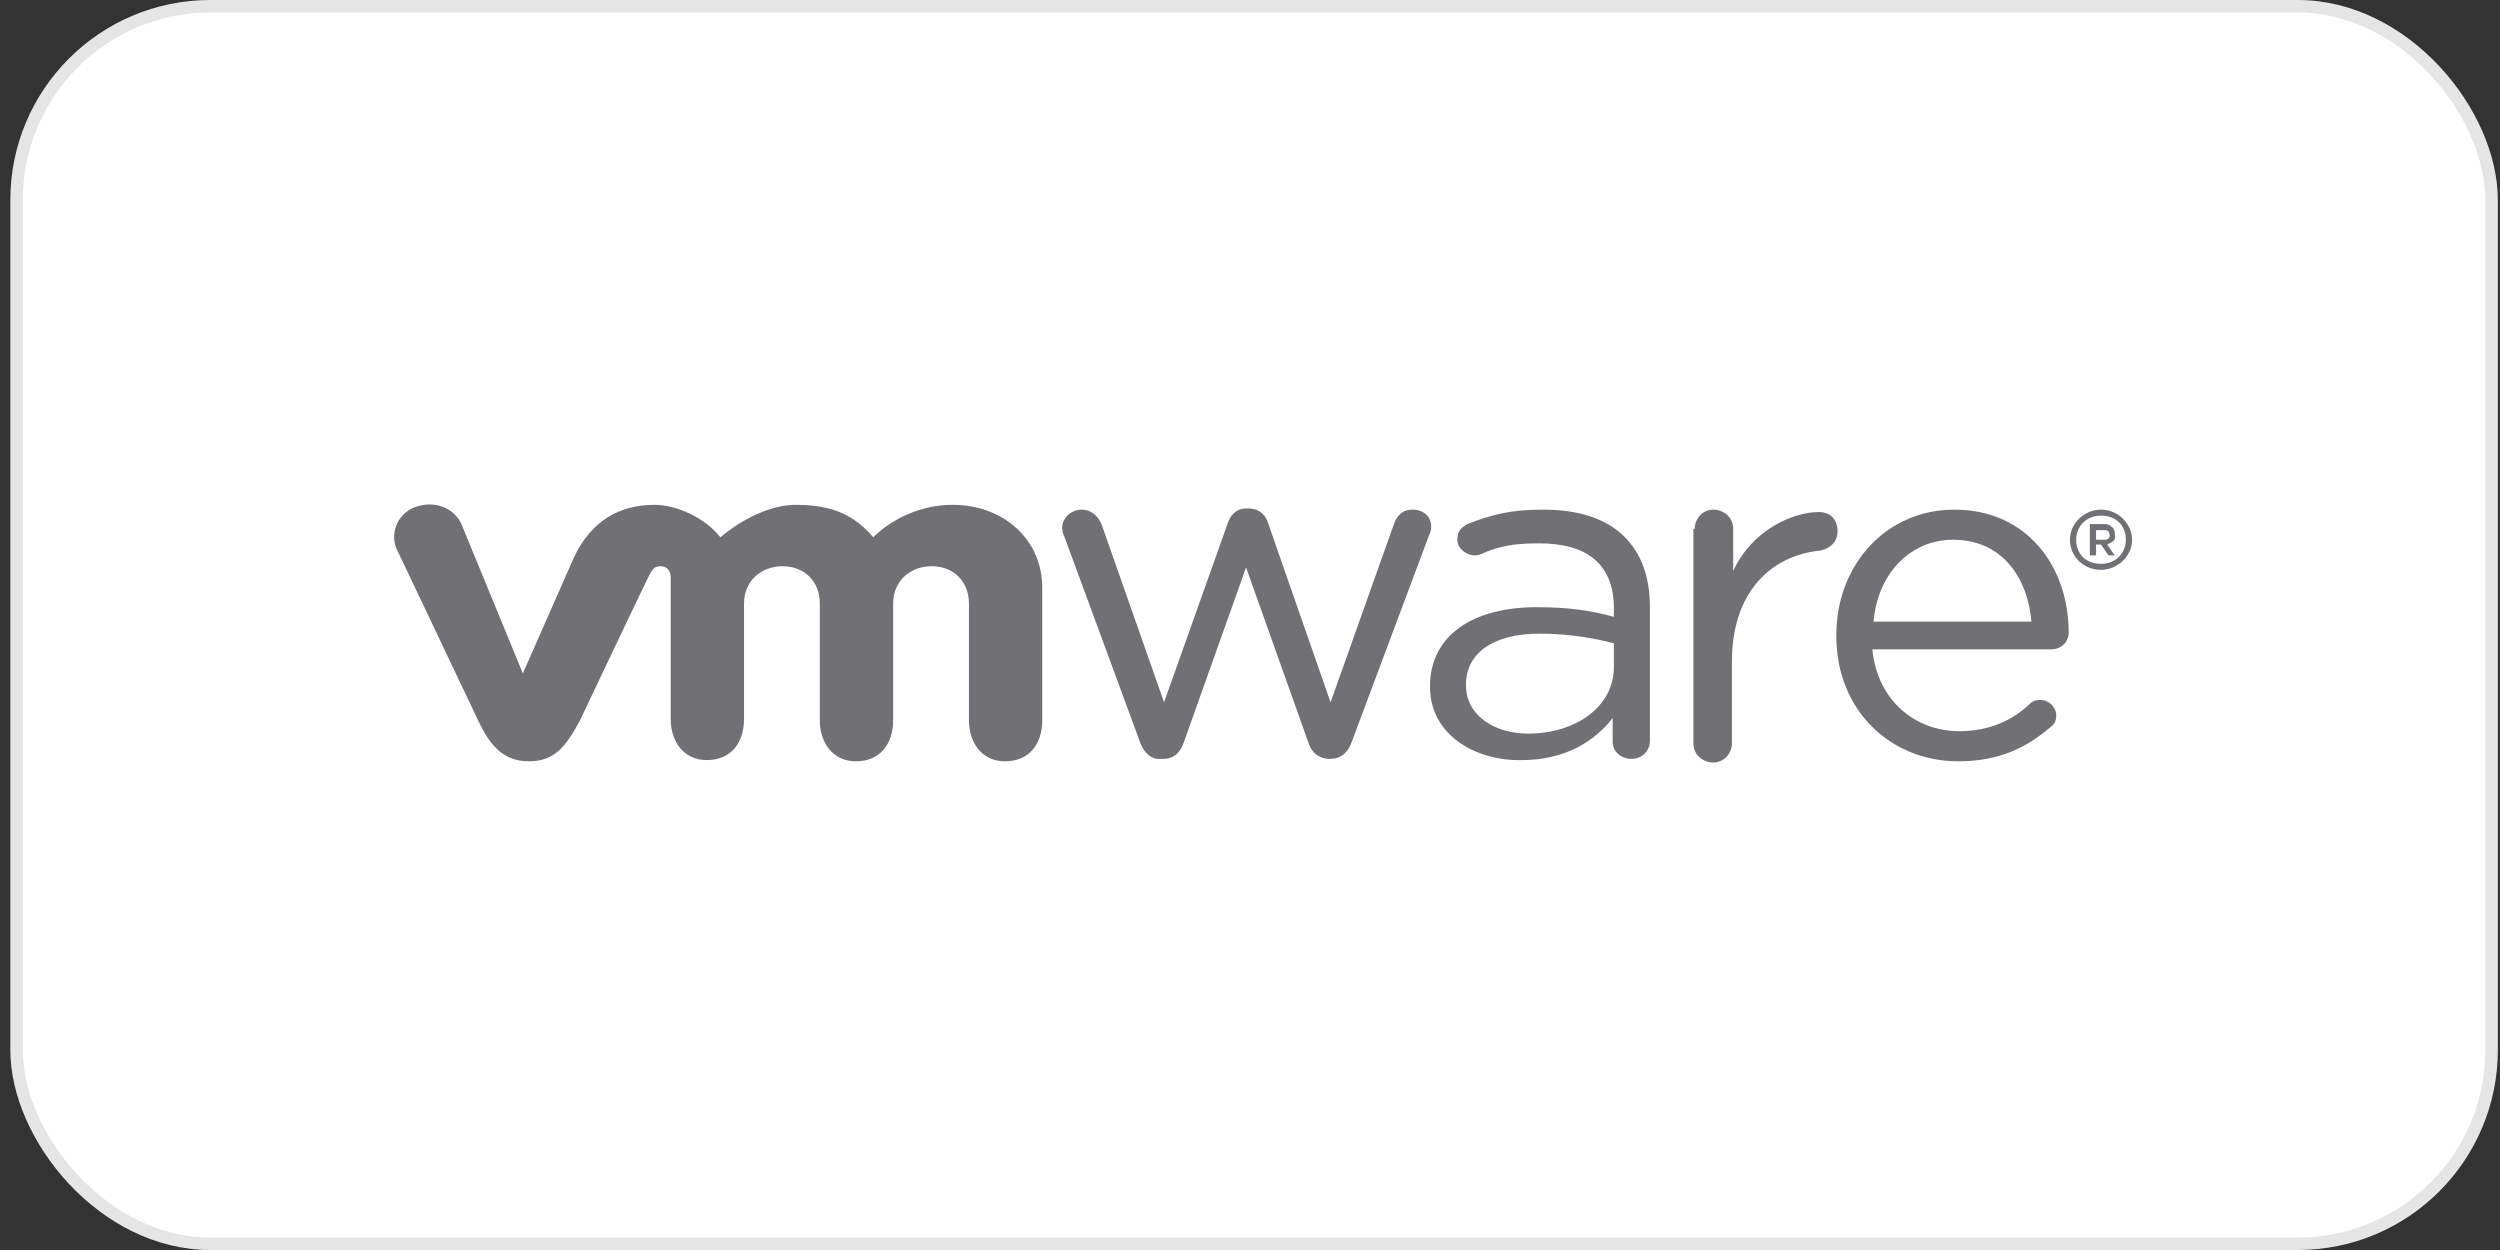
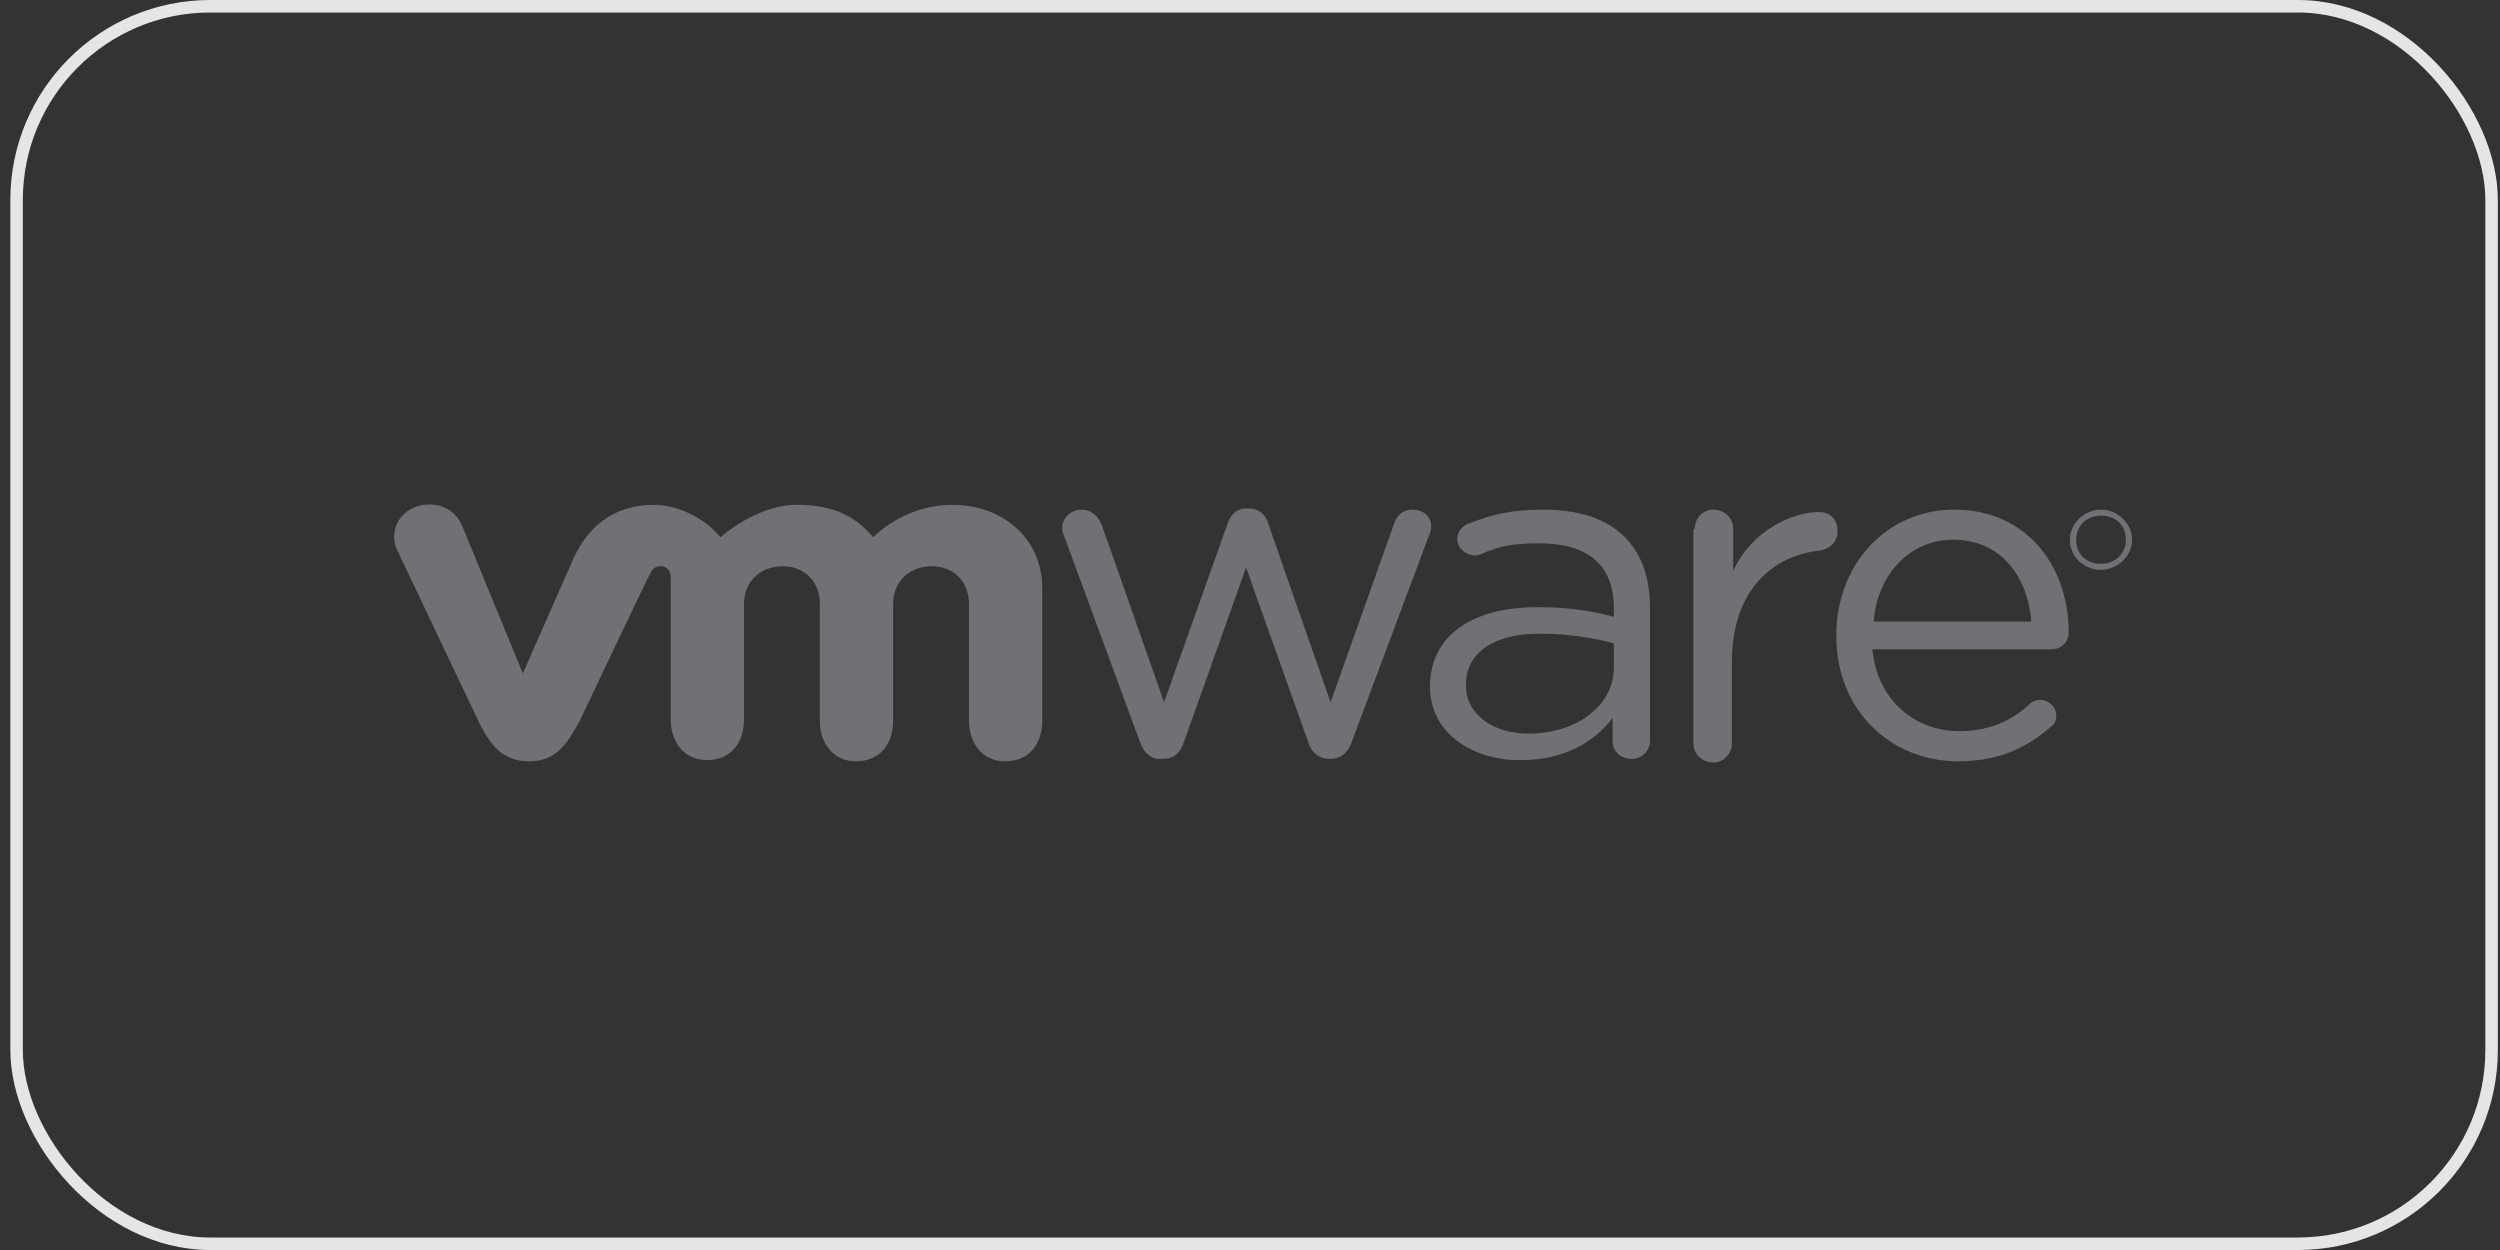
<svg xmlns="http://www.w3.org/2000/svg" width="200" height="100" viewBox="0 0 200 100" fill="none">
  <rect x="0" y="0" width="200" height="100" fill="#333333" stroke="none" />
-   <rect x="1.327" y="0.5" width="198" height="99" rx="15.5" fill="white" />
  <rect x="1.327" y="0.5" width="198" height="99" rx="15.5" stroke="#E5E5E5" />
  <g clip-path="url(#clip0_3110_631)">
    <path d="M91.235 59.459L85.171 42.986C85.071 42.794 84.972 42.505 84.972 42.216C84.972 41.541 85.568 40.771 86.562 40.771C87.258 40.771 87.855 41.252 88.153 42.023L93.124 56.184L98.194 41.927C98.392 41.252 98.889 40.675 99.685 40.675H99.884C100.679 40.675 101.275 41.156 101.474 41.927L106.445 56.184L111.515 41.927C111.714 41.349 112.111 40.771 113.006 40.771C113.901 40.771 114.497 41.349 114.497 42.119C114.497 42.408 114.398 42.697 114.298 42.89L108.135 59.362C107.837 60.23 107.24 60.711 106.445 60.711H106.345C105.649 60.711 104.954 60.326 104.655 59.362L99.685 45.395L94.714 59.362C94.416 60.23 93.919 60.711 93.024 60.711H92.925C92.129 60.807 91.533 60.23 91.235 59.459ZM135.573 42.312C135.573 41.541 136.169 40.771 137.064 40.771C137.859 40.771 138.655 41.349 138.655 42.312V45.684C140.146 42.408 143.426 40.964 145.514 40.964C146.409 40.964 147.005 41.541 147.005 42.505C147.005 43.275 146.508 43.853 145.613 44.046C141.736 44.431 138.555 47.321 138.555 52.908V59.459C138.555 60.23 137.959 61 137.064 61C136.269 61 135.473 60.422 135.473 59.459V42.312M156.648 60.904C151.28 60.904 146.906 56.858 146.906 50.886V50.789C146.906 45.202 150.882 40.771 156.35 40.771C162.215 40.771 165.496 45.395 165.496 50.596C165.496 51.367 164.9 51.945 164.104 51.945H149.789C150.186 56.087 153.268 58.496 156.748 58.496C159.134 58.496 161.022 57.629 162.414 56.28C162.613 56.087 162.911 55.991 163.21 55.991C163.905 55.991 164.502 56.569 164.502 57.243C164.502 57.532 164.402 57.918 164.104 58.11C162.215 59.748 160.028 60.904 156.648 60.904ZM162.514 49.73C162.215 46.165 160.128 43.179 156.251 43.179C152.771 43.179 150.186 45.973 149.888 49.73H162.514ZM114.398 54.931C114.398 50.789 117.877 48.574 122.947 48.574C125.532 48.574 127.321 48.862 129.111 49.344V48.67C129.111 45.106 126.924 43.468 123.146 43.468C121.158 43.468 119.965 43.661 118.474 44.335C118.275 44.431 118.076 44.431 117.977 44.431C117.281 44.431 116.585 43.853 116.585 43.179C116.585 42.505 116.883 42.216 117.38 41.927C119.368 41.156 120.86 40.771 123.444 40.771C126.228 40.771 128.415 41.445 129.906 42.89C131.298 44.239 131.994 46.165 131.994 48.574V59.266C131.994 60.037 131.397 60.711 130.503 60.711C129.707 60.711 129.012 60.133 129.012 59.362V57.436C127.62 59.266 125.234 60.807 121.754 60.807C118.176 60.904 114.398 58.881 114.398 54.931ZM129.111 53.39V51.464C127.62 51.078 125.631 50.693 123.146 50.693C119.368 50.693 117.281 52.33 117.281 54.739V54.835C117.281 57.243 119.567 58.688 122.251 58.688C126.129 58.688 129.111 56.473 129.111 53.39ZM36.955 42.023C36.359 40.578 34.669 40 33.178 40.578C31.686 41.156 31.09 42.89 31.885 44.239L38.248 57.629C39.242 59.748 40.335 60.904 42.324 60.904C44.411 60.904 45.306 59.651 46.399 57.629C46.399 57.629 51.967 45.876 52.066 45.78C52.165 45.684 52.265 45.298 52.861 45.298C53.358 45.298 53.657 45.684 53.657 46.165V57.532C53.657 59.266 54.651 60.807 56.54 60.807C58.528 60.807 59.522 59.362 59.522 57.532V48.285C59.522 46.454 60.914 45.298 62.604 45.298C64.393 45.298 65.586 46.551 65.586 48.285V57.629C65.586 59.362 66.58 60.904 68.469 60.904C70.457 60.904 71.451 59.459 71.451 57.629V48.285C71.451 46.454 72.843 45.298 74.533 45.298C76.323 45.298 77.516 46.551 77.516 48.285V57.629C77.516 59.362 78.51 60.904 80.399 60.904C82.387 60.904 83.381 59.459 83.381 57.629V47.032C83.381 43.083 80.2 40.386 76.223 40.386C72.247 40.386 69.861 42.986 69.861 42.986C68.469 41.349 66.779 40.386 63.697 40.386C60.516 40.386 57.633 42.986 57.633 42.986C56.341 41.349 54.054 40.386 52.364 40.386C49.581 40.386 47.294 41.638 45.902 44.624L41.827 53.872L36.955 42.023ZM165.595 43.179C165.595 41.83 166.788 40.771 168.081 40.771C169.473 40.771 170.566 41.927 170.566 43.179C170.566 44.528 169.373 45.587 168.081 45.587C166.689 45.587 165.595 44.528 165.595 43.179ZM170.069 43.179C170.069 42.023 169.274 41.252 168.081 41.252C166.888 41.252 166.093 42.119 166.093 43.179C166.093 44.335 166.888 45.106 168.081 45.106C169.274 45.106 170.069 44.239 170.069 43.179Z" fill="#717074" />
-     <path d="M169.075 43.276C168.976 43.372 168.777 43.468 168.578 43.565L169.175 44.431H168.678L168.081 43.565H167.684V44.431H167.187V41.927H168.28C168.479 41.927 168.578 41.927 168.777 42.023C168.877 42.12 169.075 42.216 169.075 42.312C169.175 42.408 169.175 42.601 169.175 42.697C169.274 42.986 169.175 43.179 169.075 43.276ZM167.684 43.179H168.28C168.479 43.179 168.578 43.179 168.678 43.083C168.777 42.986 168.777 42.89 168.777 42.794C168.777 42.697 168.678 42.601 168.678 42.505C168.578 42.408 168.479 42.408 168.28 42.408H167.684V43.179Z" fill="#717074" />
  </g>
  <defs>
    <clipPath id="clip0_3110_631">
      <rect width="140" height="21" fill="white" transform="translate(30.827 40)" />
    </clipPath>
  </defs>
</svg>